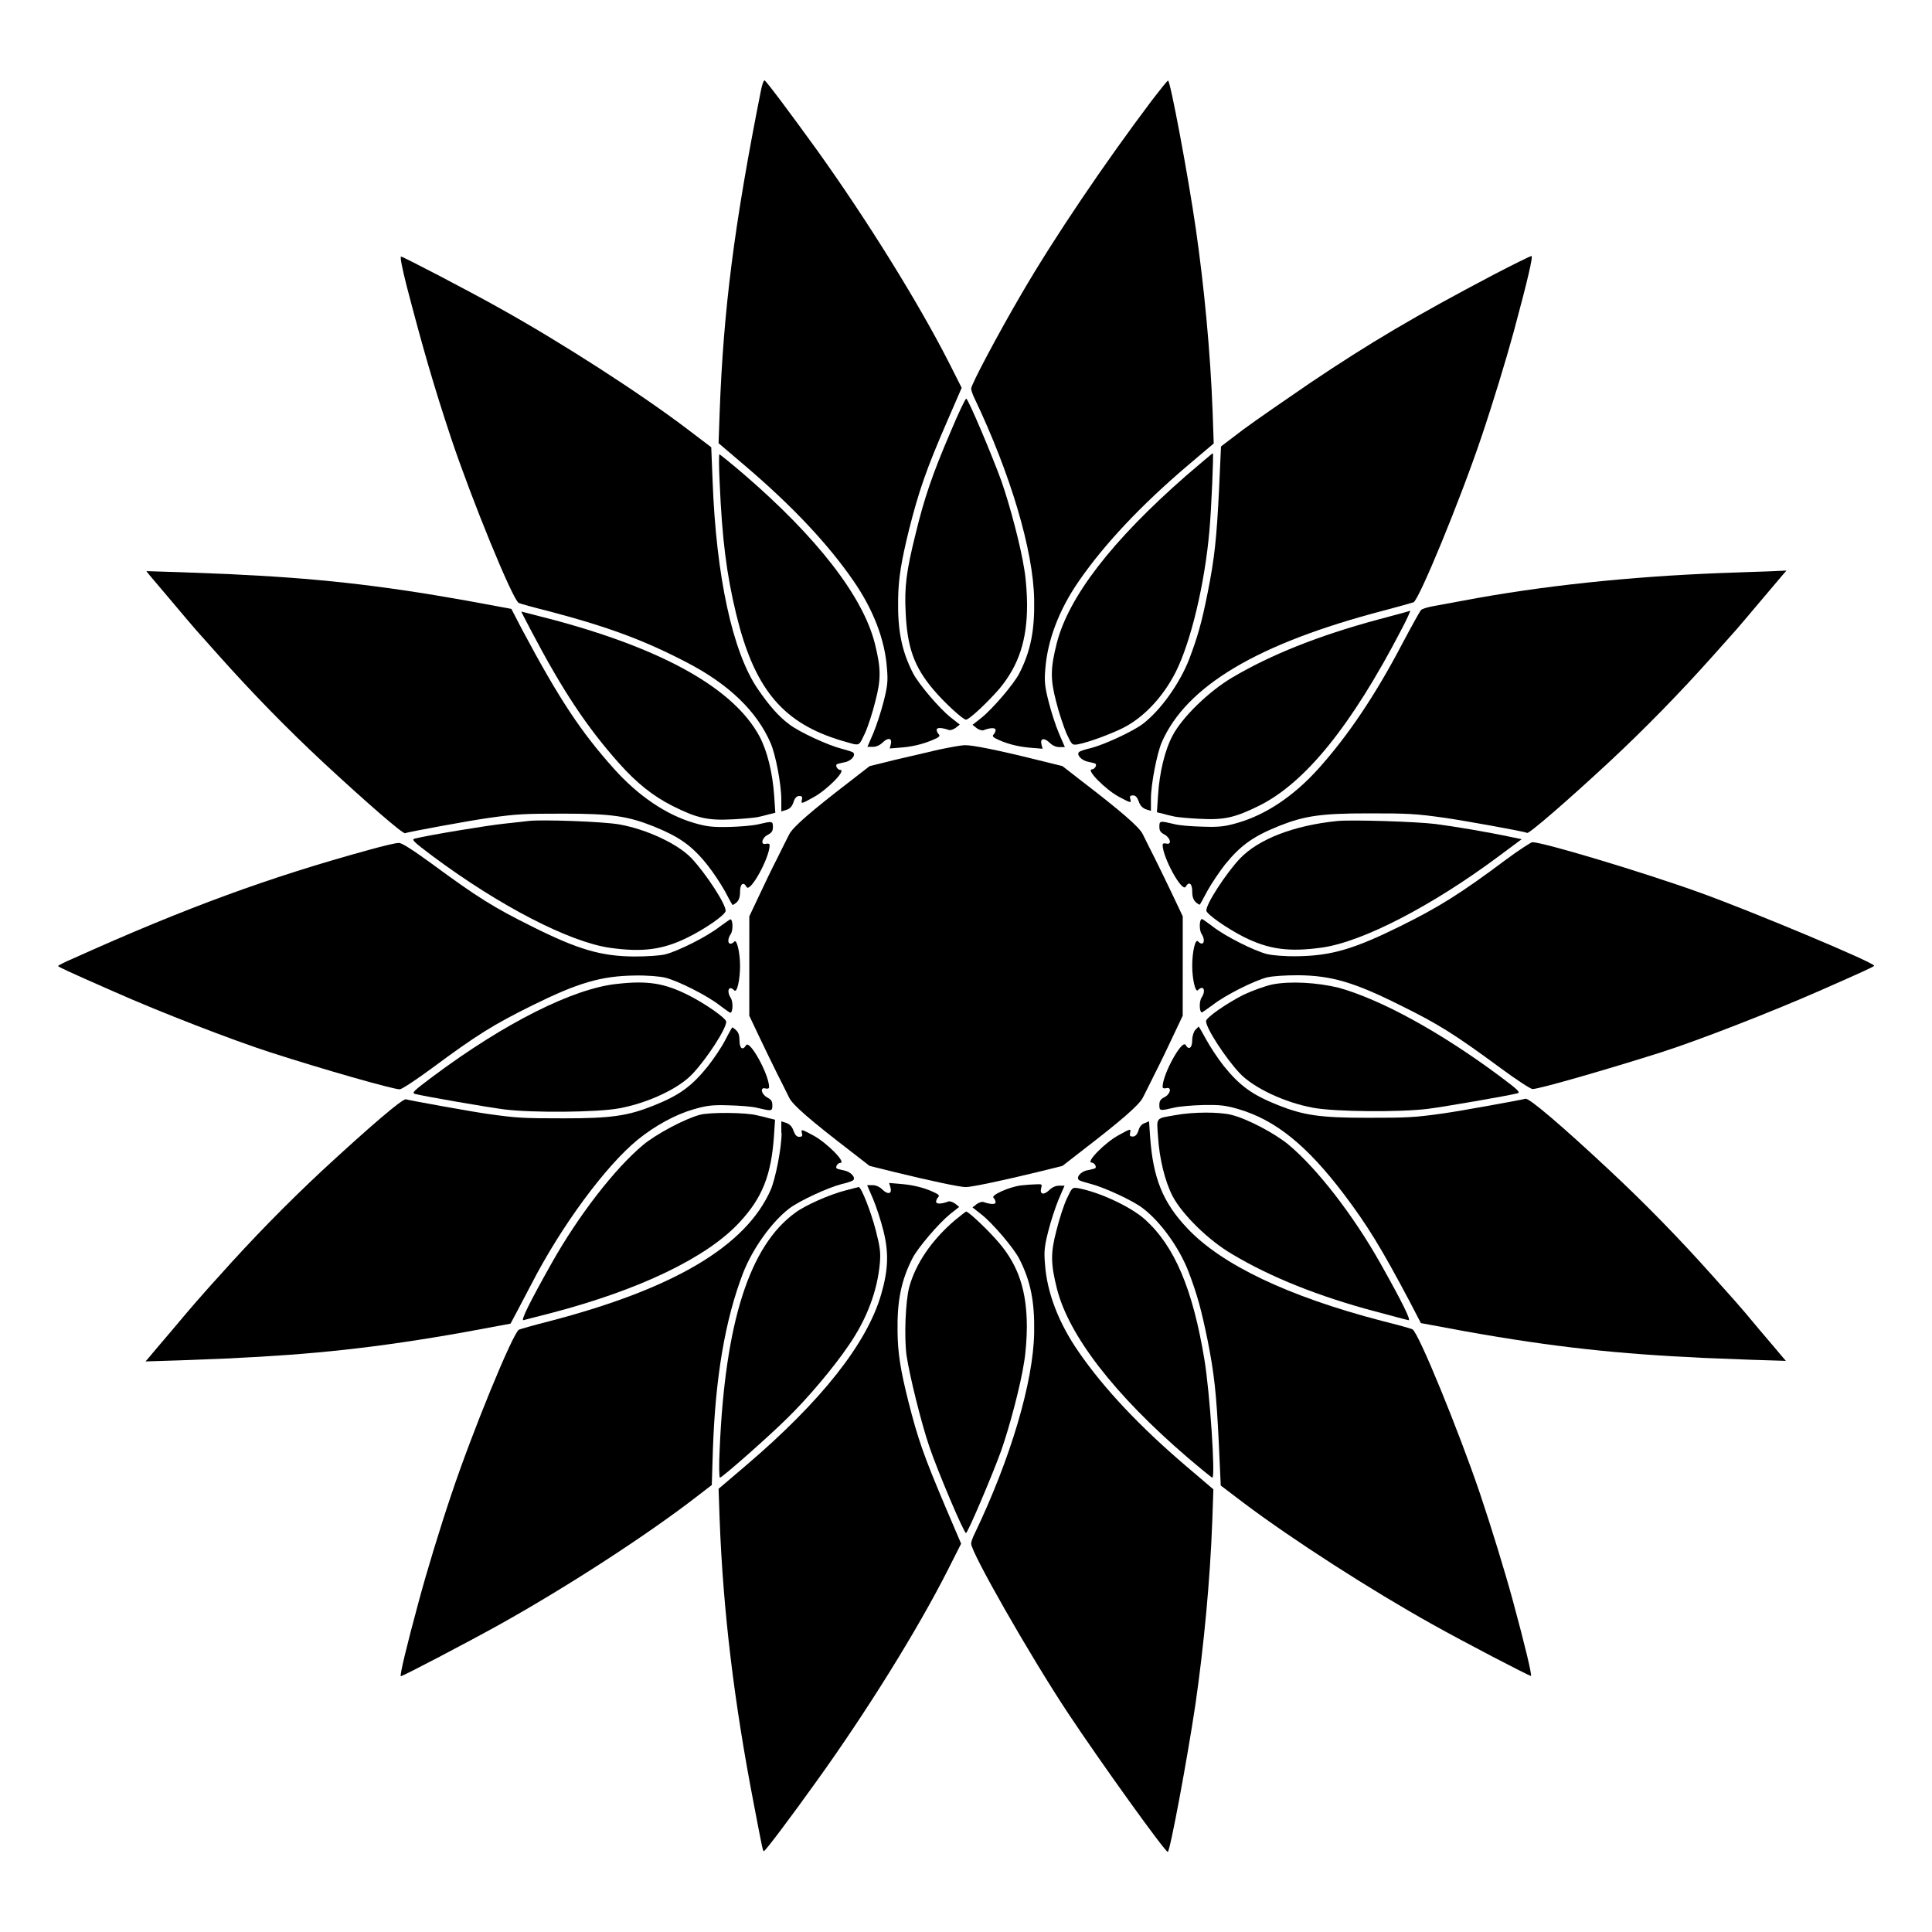
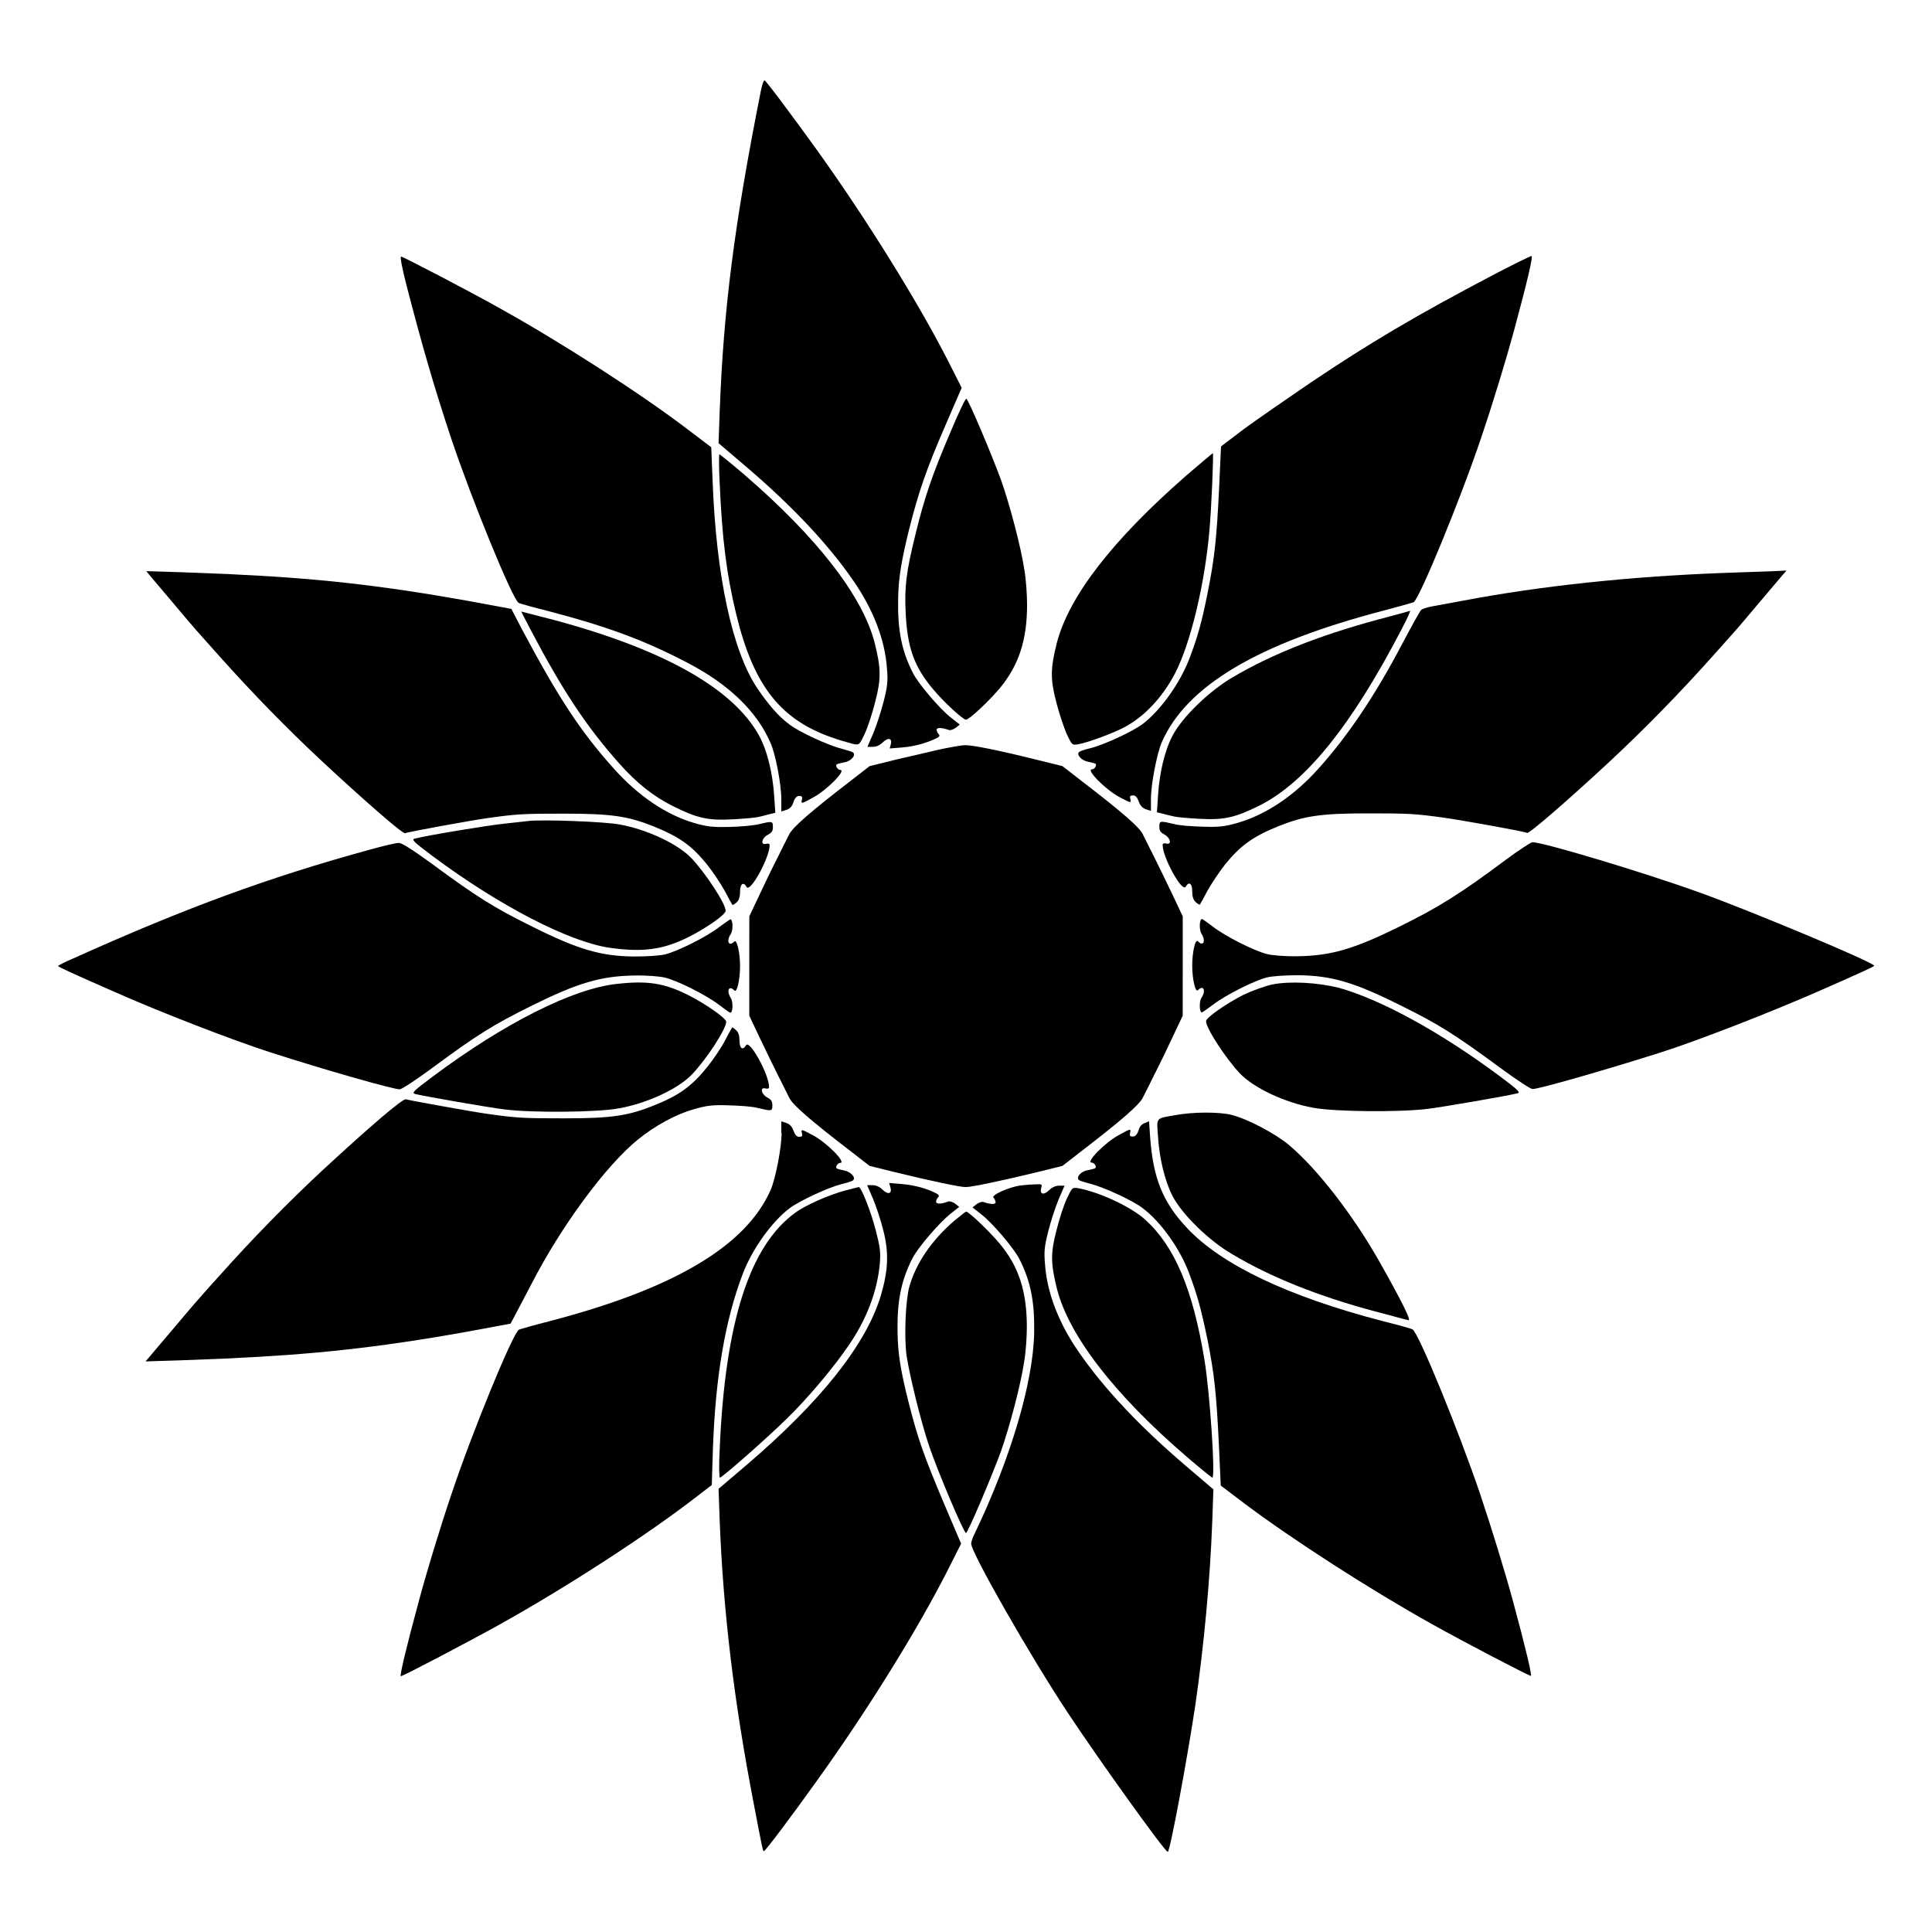
<svg xmlns="http://www.w3.org/2000/svg" fill="#000000" width="800px" height="800px" version="1.1" viewBox="144 144 512 512">
  <g>
    <path d="m345.66 167.96c-7.125 35.844-9.934 58.152-10.941 85.215l-0.289 8.277 7.269 6.191c12.234 10.438 21.734 20.512 28.43 30.23 5.254 7.559 8.422 15.691 8.926 23.32 0.289 3.238 0.145 4.68-0.863 8.637-0.648 2.59-1.871 6.332-2.734 8.422l-1.582 3.672h1.441c0.938 0 1.871-0.434 2.664-1.223 1.441-1.367 2.519-1.078 2.086 0.574l-0.289 1.078 3.527-0.289c3.238-0.289 6.477-1.223 9.07-2.519 0.648-0.359 0.719-0.648 0.359-1.008-0.289-0.289-0.504-0.793-0.504-1.152 0-0.648 1.367-0.574 3.238 0.07 0.359 0.145 1.223-0.145 1.801-0.574l1.078-0.863-2.375-1.871c-3.023-2.375-8.566-8.926-10.004-11.73-3.023-5.902-4.102-11.371-3.957-19.578 0.07-5.613 0.863-10.219 2.879-18.426 2.59-10.219 4.535-15.977 10.219-29.004l3.742-8.637-3.527-6.981c-8.133-15.906-21.52-37.426-34.691-55.852-7.125-9.859-13.676-18.641-14.035-18.641-0.289 0.07-0.652 1.223-0.938 2.66z" />
-     <path d="m449.3 170.55c-12.523 16.625-25.84 36.273-34.547 51.246-6.117 10.438-13.387 24.109-13.387 25.191 0 0.359 0.359 1.512 0.863 2.519 9.574 20.082 15.617 40.375 15.836 53.402 0.145 8.203-0.938 13.676-3.957 19.578-1.441 2.809-6.981 9.285-10.004 11.73l-2.375 1.871 1.078 0.863c0.574 0.434 1.441 0.719 1.801 0.574 1.871-0.719 3.238-0.719 3.238-0.07 0 0.359-0.215 0.863-0.504 1.152-0.359 0.359-0.289 0.648 0.359 1.008 2.59 1.367 5.828 2.231 9.07 2.519l3.527 0.289-0.289-1.078c-0.434-1.656 0.648-1.941 2.086-0.574 0.793 0.793 1.727 1.223 2.664 1.223h1.441l-1.582-3.672c-0.863-2.016-2.086-5.828-2.734-8.422-1.008-3.957-1.152-5.398-0.863-8.637 0.574-7.629 3.672-15.762 8.926-23.32 6.766-9.789 16.48-20.082 28.645-30.445l7.055-5.973-0.289-8.277c-0.574-15.762-2.231-33.18-4.461-48.652-2.086-14.395-6.766-39.227-7.34-39.227-0.227-0.004-2.027 2.301-4.258 5.18z" />
    <path d="m251.73 219.63c4.32 16.625 7.269 26.773 11.805 40.449 5.469 16.336 16.336 42.895 17.922 43.688 0.359 0.215 4.031 1.223 8.062 2.231 15.836 4.176 25.477 7.773 36.852 13.746 10.867 5.688 18.211 12.812 21.809 21.09 1.367 3.023 2.879 11.082 2.879 15.043v3.168l1.367-0.434c0.938-0.289 1.512-0.938 1.871-2.086 0.359-1.078 0.863-1.582 1.512-1.582 0.719 0 0.863 0.215 0.719 0.938-0.289 1.223-0.215 1.223 3.023-0.574 3.598-1.941 8.852-7.269 7.125-7.269-0.719 0-1.441-1.223-0.863-1.512 0.215-0.145 1.078-0.289 1.941-0.504 1.871-0.289 3.238-2.016 2.231-2.664-0.359-0.215-1.656-0.574-2.949-0.938-3.453-0.863-11.227-4.391-13.891-6.477-2.809-2.086-5.324-4.965-8.422-9.5-6.621-9.789-10.941-29.797-11.875-54.988l-0.359-8.926-5.973-4.535c-12.738-9.715-33.684-23.176-50.094-32.316-8.203-4.606-25.621-13.676-26.125-13.676-0.367-0.07 0.355 3.383 1.434 7.629z" />
    <path d="m539.91 216.75c-20.656 10.867-32.746 17.992-48.797 28.789-6.332 4.32-14.25 9.789-17.562 12.234l-5.973 4.535-0.504 11.082c-0.648 13.387-1.223 18.641-3.023 27.637-1.582 7.988-2.664 11.73-4.894 17.633-2.519 6.477-7.559 13.531-12.234 17.129-2.734 2.086-10.438 5.613-13.891 6.477-1.297 0.289-2.59 0.719-2.949 0.938-1.008 0.648 0.434 2.305 2.231 2.664 0.863 0.215 1.727 0.359 1.941 0.504 0.574 0.289-0.145 1.512-0.863 1.512-1.727 0 3.527 5.324 7.125 7.269 3.238 1.727 3.312 1.727 3.023 0.574-0.215-0.719 0-0.938 0.719-0.938 0.648 0 1.078 0.434 1.512 1.582 0.359 1.078 0.938 1.727 1.871 2.086l1.367 0.434v-3.168c0-3.887 1.582-12.02 2.879-15.043 6.551-14.898 25.336-26.125 58.656-34.836 4.031-1.078 7.699-2.086 8.062-2.231 1.512-0.793 12.309-26.988 17.922-43.617 3.023-8.926 6.621-20.727 8.637-28.141 3.672-13.602 5.184-20.082 4.68-20.008-0.434 0.082-4.824 2.242-9.934 4.902z" />
    <path d="m395.89 258.5c-4.82 11.227-6.981 17.633-9.211 26.848-2.519 10.078-3.023 14.25-2.664 21.09 0.434 9.141 2.231 14.25 7.269 20.223 2.879 3.453 7.918 8.062 8.707 8.062 0.863 0 5.828-4.68 8.926-8.277 5.039-6.117 7.269-12.738 7.269-22.168 0-2.664-0.289-6.836-0.719-9.285-0.938-6.191-3.887-17.273-6.117-23.605-2.519-6.91-8.781-21.734-9.285-21.734-0.289 0.066-2.16 4.027-4.176 8.848z" />
    <path d="m458.3 270.09c-19.578 17.129-31.094 32.027-34.258 44.406-1.656 6.621-1.727 9.43-0.145 15.473 0.719 2.949 2.016 6.695 2.734 8.422 1.441 3.023 1.441 3.094 2.949 2.879 2.664-0.504 7.844-2.375 11.516-4.102 5.758-2.734 11.012-8.277 14.465-15.043 4.031-7.988 7.699-23.391 8.926-37.281 0.574-6.191 1.152-20.727 0.938-20.727-0.07-0.07-3.238 2.664-7.125 5.973z" />
    <path d="m334.72 271.96c0.648 14.828 1.801 24.184 4.391 34.836 4.68 19.289 11.949 28.285 26.484 33.035 1.727 0.574 3.887 1.152 4.68 1.367 1.441 0.215 1.512 0.215 2.949-2.879 0.793-1.727 2.016-5.469 2.734-8.422 1.582-5.973 1.512-8.852-0.145-15.473-3.168-12.379-15.188-27.926-34.547-44.625-3.453-2.949-6.477-5.398-6.621-5.398-0.141 0.004-0.141 3.457 0.074 7.559z" />
    <path d="m183.58 296.36c0.504 0.574 3.168 3.742 5.973 7.055 2.734 3.238 5.688 6.766 6.477 7.629 0.793 0.863 3.453 3.887 5.973 6.695 8.926 10.004 18.137 19.434 27.637 28.285 11.082 10.293 21.23 19.145 21.734 18.785 0.434-0.289 17.344-3.383 22.023-4.031 7.629-1.078 9.5-1.152 20.082-1.152 12.523 0 16.914 0.648 23.75 3.383 6.766 2.734 10.078 5.039 14.18 10.148 1.512 1.871 3.598 5.039 4.68 6.981 1.008 1.941 1.941 3.598 2.016 3.672 0.07 0.07 0.574-0.215 1.078-0.648 0.648-0.574 0.938-1.441 0.938-2.879 0-2.086 0.938-2.734 1.727-1.223 0.938 1.656 6.117-7.773 6.117-11.082 0-0.359-0.359-0.504-0.938-0.359-1.582 0.434-1.152-1.582 0.434-2.375 1.078-0.574 1.367-1.008 1.367-2.086 0-1.582-0.145-1.582-3.816-0.719-1.441 0.359-5.039 0.648-7.844 0.719-4.32 0.07-5.828-0.07-9.285-1.078-7.34-2.16-14.684-7.125-21.09-14.25-8.926-9.934-14.684-18.715-24.398-36.922l-2.879-5.543-2.734-0.504c-25.336-4.82-42.68-7.055-63.84-8.277-2.375-0.145-6.047-0.289-8.062-0.434-2.016-0.07-7.844-0.289-12.883-0.504l-9.211-0.289z" />
    <path d="m600.08 295.86c-24.184 0.938-47.645 3.383-68.445 7.34-2.734 0.504-6.332 1.152-7.844 1.441-1.512 0.289-3.023 0.719-3.238 1.078-0.289 0.289-2.519 4.32-4.965 8.926-7.125 13.602-14.395 24.398-22.238 33.109-6.477 7.199-13.82 12.09-21.16 14.25-3.453 1.008-4.965 1.223-9.285 1.078-2.809-0.07-6.332-0.289-7.844-0.719-3.672-0.863-3.816-0.863-3.816 0.719 0 1.078 0.289 1.512 1.367 2.086 1.582 0.863 2.016 2.809 0.434 2.375-0.574-0.145-0.938 0-0.938 0.359 0 3.312 5.184 12.738 6.117 11.082 0.863-1.512 1.727-0.863 1.727 1.223 0 1.441 0.289 2.231 0.938 2.879 0.504 0.434 1.008 0.719 1.078 0.648 0.07-0.07 1.008-1.727 2.016-3.672 1.078-1.941 3.168-5.039 4.68-6.981 4.102-5.039 7.414-7.414 14.18-10.148 6.836-2.734 11.227-3.383 23.75-3.383 10.578 0 12.379 0.07 20.082 1.152 4.68 0.648 21.594 3.672 22.023 4.031 0.504 0.289 10.723-8.566 21.734-18.785 9.574-8.926 18.715-18.281 27.637-28.285 2.519-2.809 5.184-5.828 5.973-6.695 0.793-0.863 3.672-4.32 6.477-7.629 2.809-3.312 5.469-6.477 5.973-7.055l0.938-1.078-4.82 0.215c-2.738 0.074-8.281 0.293-12.527 0.438z" />
    <path d="m284.62 310.89c8.422 16.051 14.828 25.695 23.391 35.34 4.75 5.324 8.996 8.707 14.25 11.371 6.477 3.238 9.355 3.887 15.977 3.527 2.879-0.145 5.828-0.434 6.477-0.574 0.648-0.145 2.016-0.434 2.949-0.719l1.801-0.434-0.289-4.391c-0.434-6.332-1.871-12.02-3.887-15.836-6.766-12.594-25.262-23.031-54.484-30.875-4.68-1.223-8.566-2.231-8.637-2.231-0.137-0.145 1.016 2.086 2.453 4.82z" />
    <path d="m509.04 308.23c-15.691 4.246-28.285 9.285-38.504 15.332-6.191 3.672-13.172 10.438-15.762 15.332-2.086 3.887-3.527 9.934-3.887 15.977l-0.289 4.391 1.801 0.434c0.938 0.289 2.305 0.574 2.949 0.719 0.648 0.145 3.527 0.434 6.477 0.574 6.621 0.359 9.43-0.289 15.977-3.527 12.164-6.117 24.328-21.09 37.641-46.711 1.441-2.734 2.445-4.965 2.231-4.894-0.215 0.145-4.102 1.148-8.633 2.375z" />
    <path d="m392.88 342.64c-2.734 0.648-8.062 1.871-11.73 2.734l-6.695 1.656-4.82 3.742c-10.867 8.348-15.473 12.379-16.48 14.324-0.504 1.008-2.016 3.957-3.238 6.477-1.297 2.519-3.453 6.981-4.82 9.934l-2.519 5.324-0.008 13.172v13.172l2.519 5.324c1.367 2.879 3.527 7.34 4.82 9.934 1.297 2.519 2.734 5.469 3.238 6.477 0.938 1.941 5.613 5.973 16.48 14.324l4.82 3.742 6.695 1.656c9.715 2.375 17.273 3.957 18.785 3.957 1.582 0 9.715-1.727 18.93-3.957l6.695-1.656 4.82-3.742c10.867-8.348 15.473-12.379 16.48-14.324 0.504-1.008 2.016-3.957 3.238-6.477 1.297-2.519 3.453-6.981 4.82-9.934l2.519-5.324 0.008-13.172v-13.172l-2.519-5.324c-1.367-2.879-3.527-7.34-4.82-9.934-1.297-2.519-2.734-5.469-3.238-6.477-0.938-1.941-5.613-5.973-16.48-14.324l-4.82-3.742-6.695-1.656c-10.723-2.664-17.344-3.957-19.145-3.887-1.012 0-4.035 0.574-6.84 1.152z" />
    <path d="m284.05 361.57c-0.719 0.07-3.672 0.434-6.477 0.719-4.246 0.434-20.008 3.023-23.68 3.957-0.938 0.215-0.289 0.863 4.82 4.68 17.777 13.242 36.273 22.742 46.926 24.254 8.707 1.223 14.105 0.504 20.727-2.809 4.535-2.231 9.934-5.973 9.934-6.981 0.07-1.801-5.184-9.789-8.926-13.82-3.598-3.887-11.949-7.773-19.145-9.07-4.172-0.785-20.871-1.363-24.18-0.93z" />
-     <path d="m498.46 361.57c-11.586 1.152-20.945 4.82-25.84 9.934-3.672 3.887-8.996 12.02-8.926 13.82 0.07 0.938 5.398 4.68 9.934 6.981 6.621 3.312 12.02 4.031 20.727 2.809 10.723-1.512 29.148-11.012 47-24.328l5.902-4.391-2.445-0.504c-7.125-1.512-15.473-2.879-20.441-3.527-5.398-0.648-22.023-1.152-25.91-0.793z" />
    <path d="m241.88 369.2c-26.484 7.269-48.223 15.188-78.449 28.789-2.231 0.938-4.031 1.871-4.031 2.016 0 0.215 2.949 1.582 14.754 6.766 12.309 5.469 31.453 12.883 41.527 16.121 14.035 4.535 32.461 9.789 34.258 9.789 0.504 0 4.246-2.445 8.348-5.469 12.234-9.07 16.48-11.66 26.773-16.77 12.09-5.973 18.137-7.773 26.988-7.918 3.527-0.07 6.766 0.215 8.277 0.574 3.383 0.863 11.012 4.68 14.324 7.269 1.441 1.078 2.734 2.016 2.879 2.016 0.719 0 0.793-2.879 0.145-3.887-1.223-1.941-0.504-3.527 0.938-2.016 0.719 0.719 1.512-2.879 1.512-6.477s-0.863-7.199-1.512-6.477c-1.441 1.441-2.231-0.07-0.938-2.016 0.648-1.008 0.574-3.887-0.145-3.887-0.07 0-1.367 0.938-2.879 2.016-3.312 2.59-10.941 6.406-14.324 7.269-1.512 0.359-4.82 0.574-8.277 0.574-8.781-0.07-14.898-1.871-26.988-7.918-10.293-5.109-14.539-7.773-26.773-16.77-4.75-3.453-7.844-5.469-8.566-5.398-0.645-0.07-4.172 0.793-7.84 1.801z" />
    <path d="m542.94 371.93c-11.73 8.781-17.707 12.523-27.926 17.562-12.09 5.973-18.137 7.773-26.988 7.918-3.527 0.07-6.766-0.215-8.277-0.574-3.383-0.863-11.012-4.68-14.324-7.269-1.441-1.078-2.734-2.016-2.879-2.016-0.719 0-0.793 2.879-0.145 3.887 1.223 1.941 0.504 3.527-0.938 2.016-0.719-0.719-1.512 2.879-1.512 6.477 0 3.598 0.863 7.199 1.512 6.477 1.441-1.512 2.231 0.07 0.938 2.016-0.648 1.008-0.574 3.887 0.145 3.887 0.07 0 1.367-0.938 2.879-2.016 3.312-2.59 10.941-6.406 14.324-7.269 1.512-0.359 4.82-0.574 8.277-0.574 8.781 0.07 14.898 1.871 26.988 7.918 10.363 5.109 14.539 7.773 26.773 16.77 4.102 3.023 7.844 5.469 8.348 5.469 1.801 0 20.223-5.324 34.258-9.789 10.078-3.238 29.223-10.723 41.527-16.121 11.805-5.184 14.754-6.551 14.754-6.766 0-0.863-32.531-14.465-46.133-19.359-15.188-5.469-41.602-13.387-44.48-13.387-0.5 0.141-3.738 2.227-7.121 4.746z" />
    <path d="m307.44 404.75c-11.516 1.223-29.652 10.293-48.652 24.473-5.109 3.816-5.758 4.391-4.82 4.68 2.949 0.719 19.215 3.527 23.68 4.102 7.559 0.938 24.613 0.793 30.445-0.289 7.484-1.367 15.762-5.184 19.434-9.141 3.816-4.031 8.996-12.02 8.926-13.82-0.07-0.938-5.398-4.68-9.934-6.981-6.41-3.242-10.875-3.961-19.078-3.023z" />
    <path d="m481.18 404.89c-1.941 0.434-5.184 1.582-7.629 2.734-4.535 2.305-9.934 6.047-9.934 6.981-0.07 1.801 5.254 9.934 8.926 13.82 3.672 3.887 11.949 7.773 19.434 9.141 5.828 1.078 22.887 1.223 30.445 0.289 4.461-0.574 20.727-3.383 23.68-4.102 0.938-0.215 0.289-0.863-4.82-4.68-15.617-11.586-31.234-20.152-42.535-23.32-5.691-1.367-12.742-1.801-17.566-0.863z" />
    <path d="m336.23 419.57c-0.938 1.871-3.094 5.039-4.68 7.055-4.246 5.254-7.484 7.629-14.324 10.363-6.836 2.734-11.227 3.383-23.75 3.383-10.578 0-12.379-0.07-20.082-1.152-4.176-0.574-20.871-3.598-21.809-3.887-0.863-0.289-9.789 7.414-22.023 18.715-9.574 8.926-18.715 18.281-27.637 28.285-2.519 2.734-5.184 5.828-5.973 6.695-0.793 0.863-3.672 4.32-6.477 7.629-2.809 3.238-5.469 6.477-5.973 7.055l-0.938 1.078 9.211-0.289c5.039-0.215 10.867-0.434 12.883-0.504 2.016-0.145 5.688-0.289 8.062-0.434 21.016-1.223 38.648-3.453 63.84-8.277l2.734-0.504 1.727-3.238c0.938-1.801 2.664-5.039 3.816-7.269 7.918-15.402 19.719-31.379 28.215-38.289 4.535-3.672 9.934-6.621 14.684-7.988 3.453-1.008 4.965-1.223 9.285-1.078 2.809 0.07 6.332 0.289 7.844 0.719 3.672 0.863 3.816 0.863 3.816-0.719 0-1.078-0.289-1.512-1.367-2.086-1.582-0.863-2.016-2.809-0.434-2.375 0.574 0.145 0.938 0 0.938-0.359 0-3.312-5.184-12.738-6.117-11.082-0.863 1.441-1.727 0.863-1.727-1.223 0-1.367-0.289-2.231-0.863-2.734-0.434-0.434-0.938-0.793-1.078-0.793 0.066-0.078-0.867 1.434-1.805 3.305z" />
-     <path d="m460.74 416.98c-0.434 0.504-0.793 1.656-0.793 2.734 0 2.016-0.938 2.664-1.727 1.223-0.938-1.656-6.117 7.773-6.117 11.082 0 0.359 0.359 0.504 0.938 0.359 1.582-0.434 1.152 1.582-0.434 2.375-1.078 0.574-1.367 1.008-1.367 2.086 0 1.582 0.145 1.582 3.816 0.719 1.441-0.359 5.039-0.648 7.844-0.719 4.32-0.07 5.828 0.07 9.285 1.078 9.789 2.879 18.137 9.574 27.996 22.598 6.191 8.203 9.789 14.035 17.488 28.574l2.879 5.543 2.734 0.504c25.191 4.82 42.824 7.055 63.84 8.277 2.375 0.145 6.047 0.289 8.062 0.434 2.016 0.07 7.844 0.289 12.883 0.504l9.211 0.289-0.938-1.078c-0.504-0.574-3.168-3.816-5.973-7.055-2.734-3.312-5.688-6.766-6.477-7.629-0.793-0.863-3.453-3.887-5.973-6.695-8.926-10.004-18.137-19.434-27.637-28.285-12.164-11.371-21.16-19.074-22.023-18.715-0.938 0.289-17.633 3.312-21.809 3.887-7.629 1.078-9.5 1.152-20.082 1.152-12.523 0-16.914-0.648-23.75-3.383-6.836-2.734-10.078-5.109-14.324-10.363-1.582-2.016-3.672-5.184-4.68-7.055-1.008-1.871-1.871-3.383-2.016-3.383 0.004 0.148-0.5 0.508-0.859 0.941z" />
-     <path d="m329.46 439.44c-4.031 1.078-11.586 5.109-15.043 7.988-7.559 6.332-17.129 18.715-24.254 31.379-5.828 10.363-8.277 15.332-7.414 15.043 0.434-0.145 3.742-0.938 7.269-1.871 23.391-6.117 41.312-14.684 49.949-24.039 6.047-6.477 8.422-12.523 9.141-22.816l0.289-4.391-1.801-0.434c-0.938-0.289-2.305-0.574-2.949-0.719-2.809-0.789-12.668-0.863-15.188-0.141z" />
    <path d="m455.56 439.51c-5.398 0.938-5.039 0.504-4.68 5.613 0.359 5.973 1.871 12.02 3.887 15.906 2.59 4.894 9.574 11.73 15.762 15.332 10.219 6.117 23.031 11.227 37.93 15.188 4.391 1.152 8.277 2.231 8.781 2.305 0.863 0.289-1.582-4.68-7.414-15.043-7.125-12.668-16.699-25.047-24.254-31.379-3.598-3.023-11.082-6.981-15.258-7.988-3.168-0.797-10.078-0.797-14.754 0.066z" />
    <path d="m351.13 444.26c0 3.887-1.582 12.02-2.879 15.043-6.551 14.898-25.551 26.199-58.656 34.836-4.031 1.008-7.699 2.086-8.062 2.231-1.582 0.793-12.453 27.277-17.922 43.688-3.023 8.926-6.621 20.801-8.566 28.07-3.383 12.453-5.184 20.082-4.82 20.082 0.574 0 17.848-9.07 26.27-13.746 17.922-10.004 39.227-23.824 52.395-34.043l3.742-2.879 0.289-9.285c0.648-19.215 3.238-34.477 7.988-46.855 2.519-6.477 7.559-13.531 12.234-17.129 2.734-2.086 10.438-5.613 13.891-6.477 1.297-0.289 2.59-0.719 2.949-0.938 1.008-0.648-0.434-2.305-2.231-2.664-0.863-0.215-1.727-0.359-1.941-0.504-0.574-0.289 0.145-1.512 0.863-1.512 1.727 0-3.527-5.324-7.125-7.269-3.238-1.727-3.312-1.727-3.023-0.574 0.215 0.719 0 0.938-0.719 0.938-0.648 0-1.078-0.434-1.512-1.582-0.359-1.078-0.938-1.727-1.871-2.086l-1.367-0.434 0.004 3.09z" />
    <path d="m447.43 441.6c-0.863 0.289-1.441 0.938-1.727 2.016-0.359 1.078-0.863 1.582-1.512 1.582-0.719 0-0.863-0.215-0.719-0.938 0.289-1.223 0.215-1.223-3.023 0.574-3.598 1.941-8.852 7.269-7.125 7.269 0.719 0 1.441 1.223 0.863 1.512-0.215 0.145-1.078 0.289-1.941 0.504-1.871 0.289-3.238 2.016-2.231 2.664 0.359 0.215 1.656 0.574 2.949 0.938 3.453 0.863 11.227 4.391 13.891 6.477 4.68 3.527 9.789 10.578 12.234 17.129 2.231 5.902 3.238 9.645 4.894 17.633 1.801 8.996 2.375 14.25 3.023 27.637l0.504 11.082 5.973 4.535c13.098 9.859 33.828 23.176 50.094 32.242 8.203 4.606 25.621 13.676 26.125 13.676 0.359 0-1.441-7.629-4.82-20.082-2.016-7.414-5.613-19.145-8.637-28.141-5.613-16.555-16.336-42.824-17.922-43.617-0.359-0.215-4.031-1.223-8.062-2.231-24.902-6.477-42.535-14.898-51.605-24.543-6.477-6.836-9.07-13.242-9.859-24.184l-0.289-4.176z" />
    <path d="m379.99 458.73c0.434 1.656-0.648 1.941-2.086 0.574-0.793-0.793-1.727-1.223-2.664-1.223h-1.441l1.582 3.672c0.863 2.016 2.086 5.828 2.734 8.422 1.441 5.758 1.297 10.293-0.574 16.77-3.742 13.027-15.836 28.355-35.844 45.414l-7.269 6.191 0.289 8.277c0.938 24.328 3.816 48.223 9.07 75.355 2.305 12.02 2.375 12.453 2.664 12.379 0.359 0 6.981-8.781 14.035-18.641 13.242-18.426 26.629-39.945 34.691-55.852l3.527-6.981-4.176-9.789c-5.758-13.602-7.269-17.922-9.789-27.852-2.086-8.277-2.809-12.812-2.879-18.426-0.145-8.203 0.938-13.676 3.957-19.578 1.441-2.809 6.981-9.285 10.004-11.73l2.375-1.871-1.078-0.863c-0.574-0.434-1.441-0.719-1.801-0.574-1.871 0.719-3.238 0.719-3.238 0.07 0-0.359 0.215-0.863 0.504-1.152 0.359-0.359 0.289-0.648-0.359-1.008-2.59-1.367-5.828-2.231-9.07-2.519l-3.527-0.289z" />
    <path d="m414.54 458.15c-3.238 0.434-7.918 2.59-7.269 3.238 0.289 0.289 0.574 0.863 0.574 1.223 0 0.648-1.367 0.574-3.238-0.07-0.359-0.145-1.223 0.145-1.801 0.574l-1.078 0.863 2.375 1.871c3.023 2.375 8.566 8.926 10.004 11.73 3.023 5.902 4.102 11.371 3.957 19.578-0.215 13.027-6.191 33.324-15.836 53.402-0.504 1.008-0.863 2.086-0.863 2.519 0 2.375 15.691 29.867 25.621 44.84 8.637 13.027 25.695 36.777 26.484 36.852 0.574 0.07 5.184-24.688 7.34-39.152 2.231-15.473 3.887-32.891 4.461-48.652l0.289-8.277-7.269-6.191c-12.234-10.438-21.734-20.512-28.43-30.23-5.254-7.559-8.422-15.691-8.926-23.32-0.289-3.238-0.145-4.68 0.863-8.637 0.648-2.59 1.871-6.332 2.734-8.422l1.582-3.672h-1.441c-0.938 0-1.871 0.434-2.664 1.223-1.441 1.367-2.519 1.078-2.086-0.574 0.289-1.078 0.215-1.078-1.441-1.008-0.844 0.004-2.644 0.148-3.941 0.293z" />
    <path d="m367.9 459.52c-4.102 1.078-10.363 3.816-13.098 5.828-12.164 8.781-18.641 29.004-20.082 62.762-0.215 4.176-0.145 7.484 0.07 7.484 0.574 0 12.668-10.652 17.777-15.691 5.613-5.469 12.379-13.531 16.336-19.359 4.82-6.981 7.629-14.465 8.277-21.879 0.215-2.734 0.07-4.102-1.078-8.566-1.297-5.039-3.887-11.586-4.535-11.516-0.215 0.074-1.867 0.434-3.668 0.938z" />
    <path d="m426.7 461.68c-0.793 1.727-2.016 5.469-2.734 8.422-1.582 5.973-1.512 8.852 0.145 15.473 3.168 12.379 15.188 27.996 34.547 44.625 3.453 2.949 6.477 5.398 6.621 5.398 0.863 0-0.648-22.527-2.086-31.234-3.094-18.785-7.918-30.086-15.691-37.137-3.742-3.383-12.02-7.269-17.777-8.348-1.582-0.223-1.582-0.223-3.023 2.801z" />
    <path d="m396.98 467.44c-6.191 5.324-10.293 11.445-12.02 17.633-1.008 3.816-1.367 13.242-0.719 18.137 0.863 5.613 3.887 17.848 6.047 24.184 2.231 6.551 9.141 22.887 9.715 22.887 0.434 0 6.766-14.828 9.285-21.734 2.231-6.332 5.184-17.418 6.117-23.605 0.434-2.445 0.719-6.621 0.719-9.285 0-9.43-2.16-16.121-7.269-22.168-2.664-3.168-7.773-8.062-8.781-8.422-0.145 0-1.512 1.078-3.094 2.375z" />
  </g>
</svg>